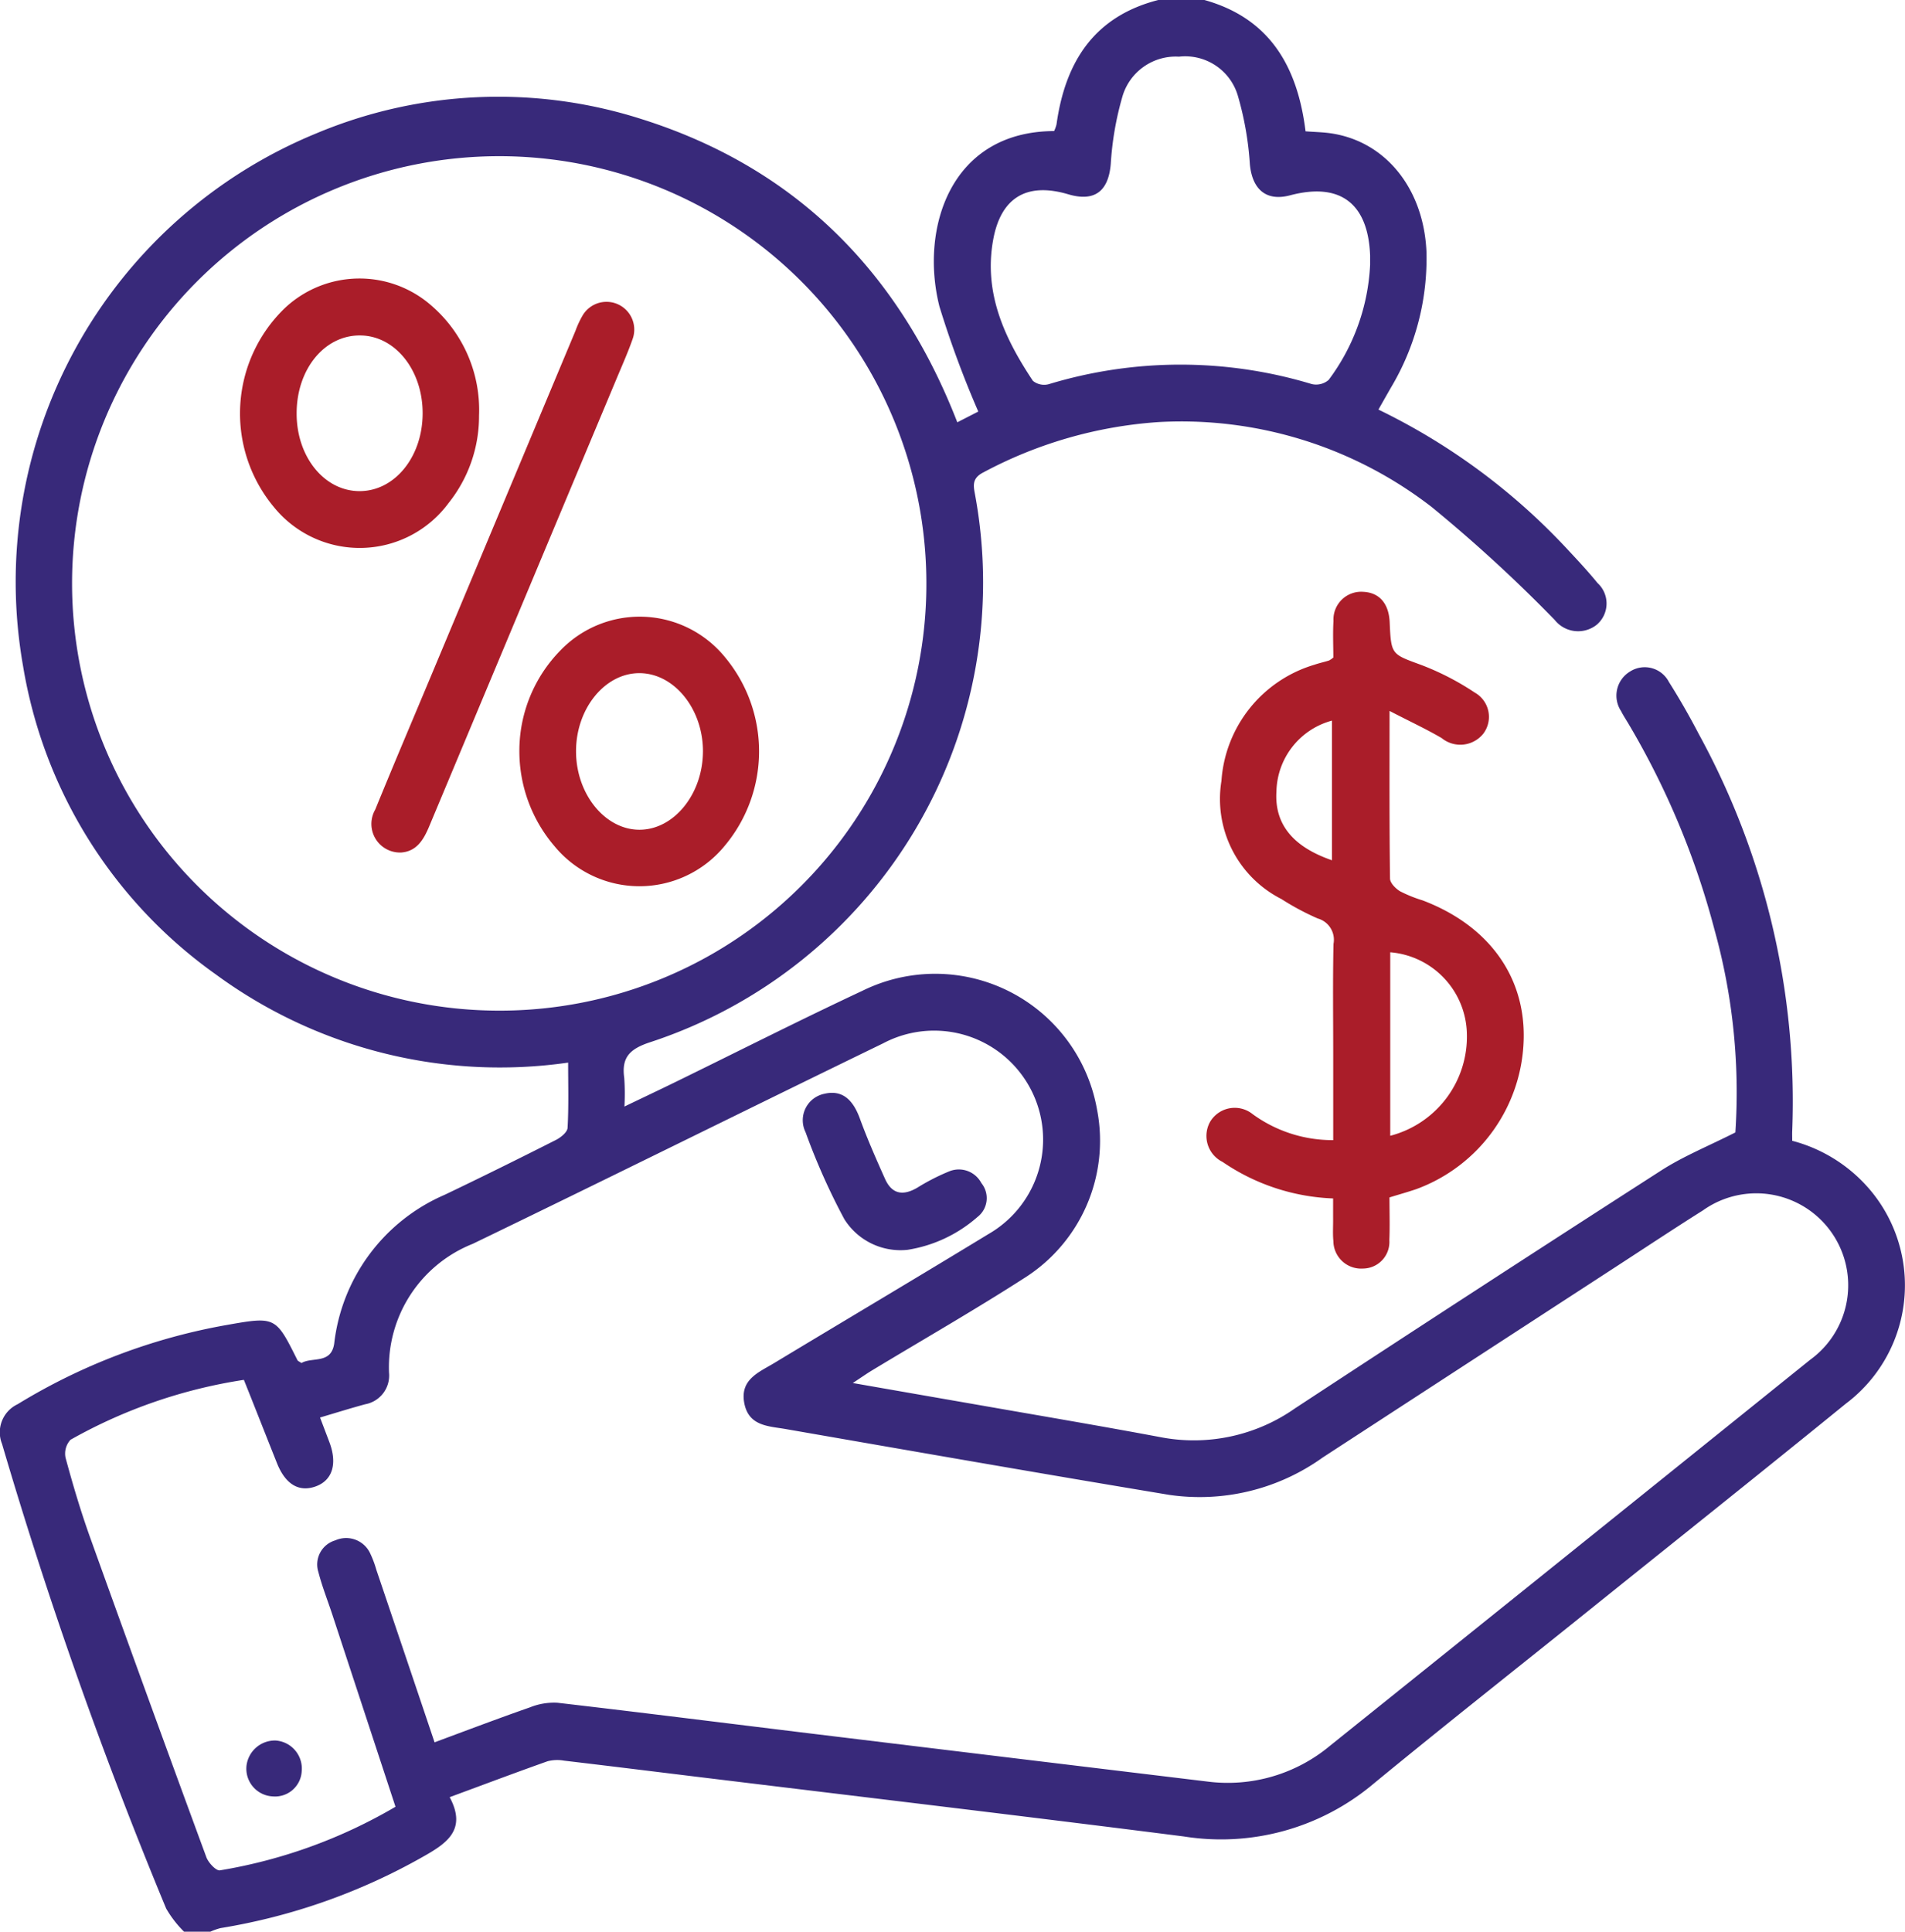
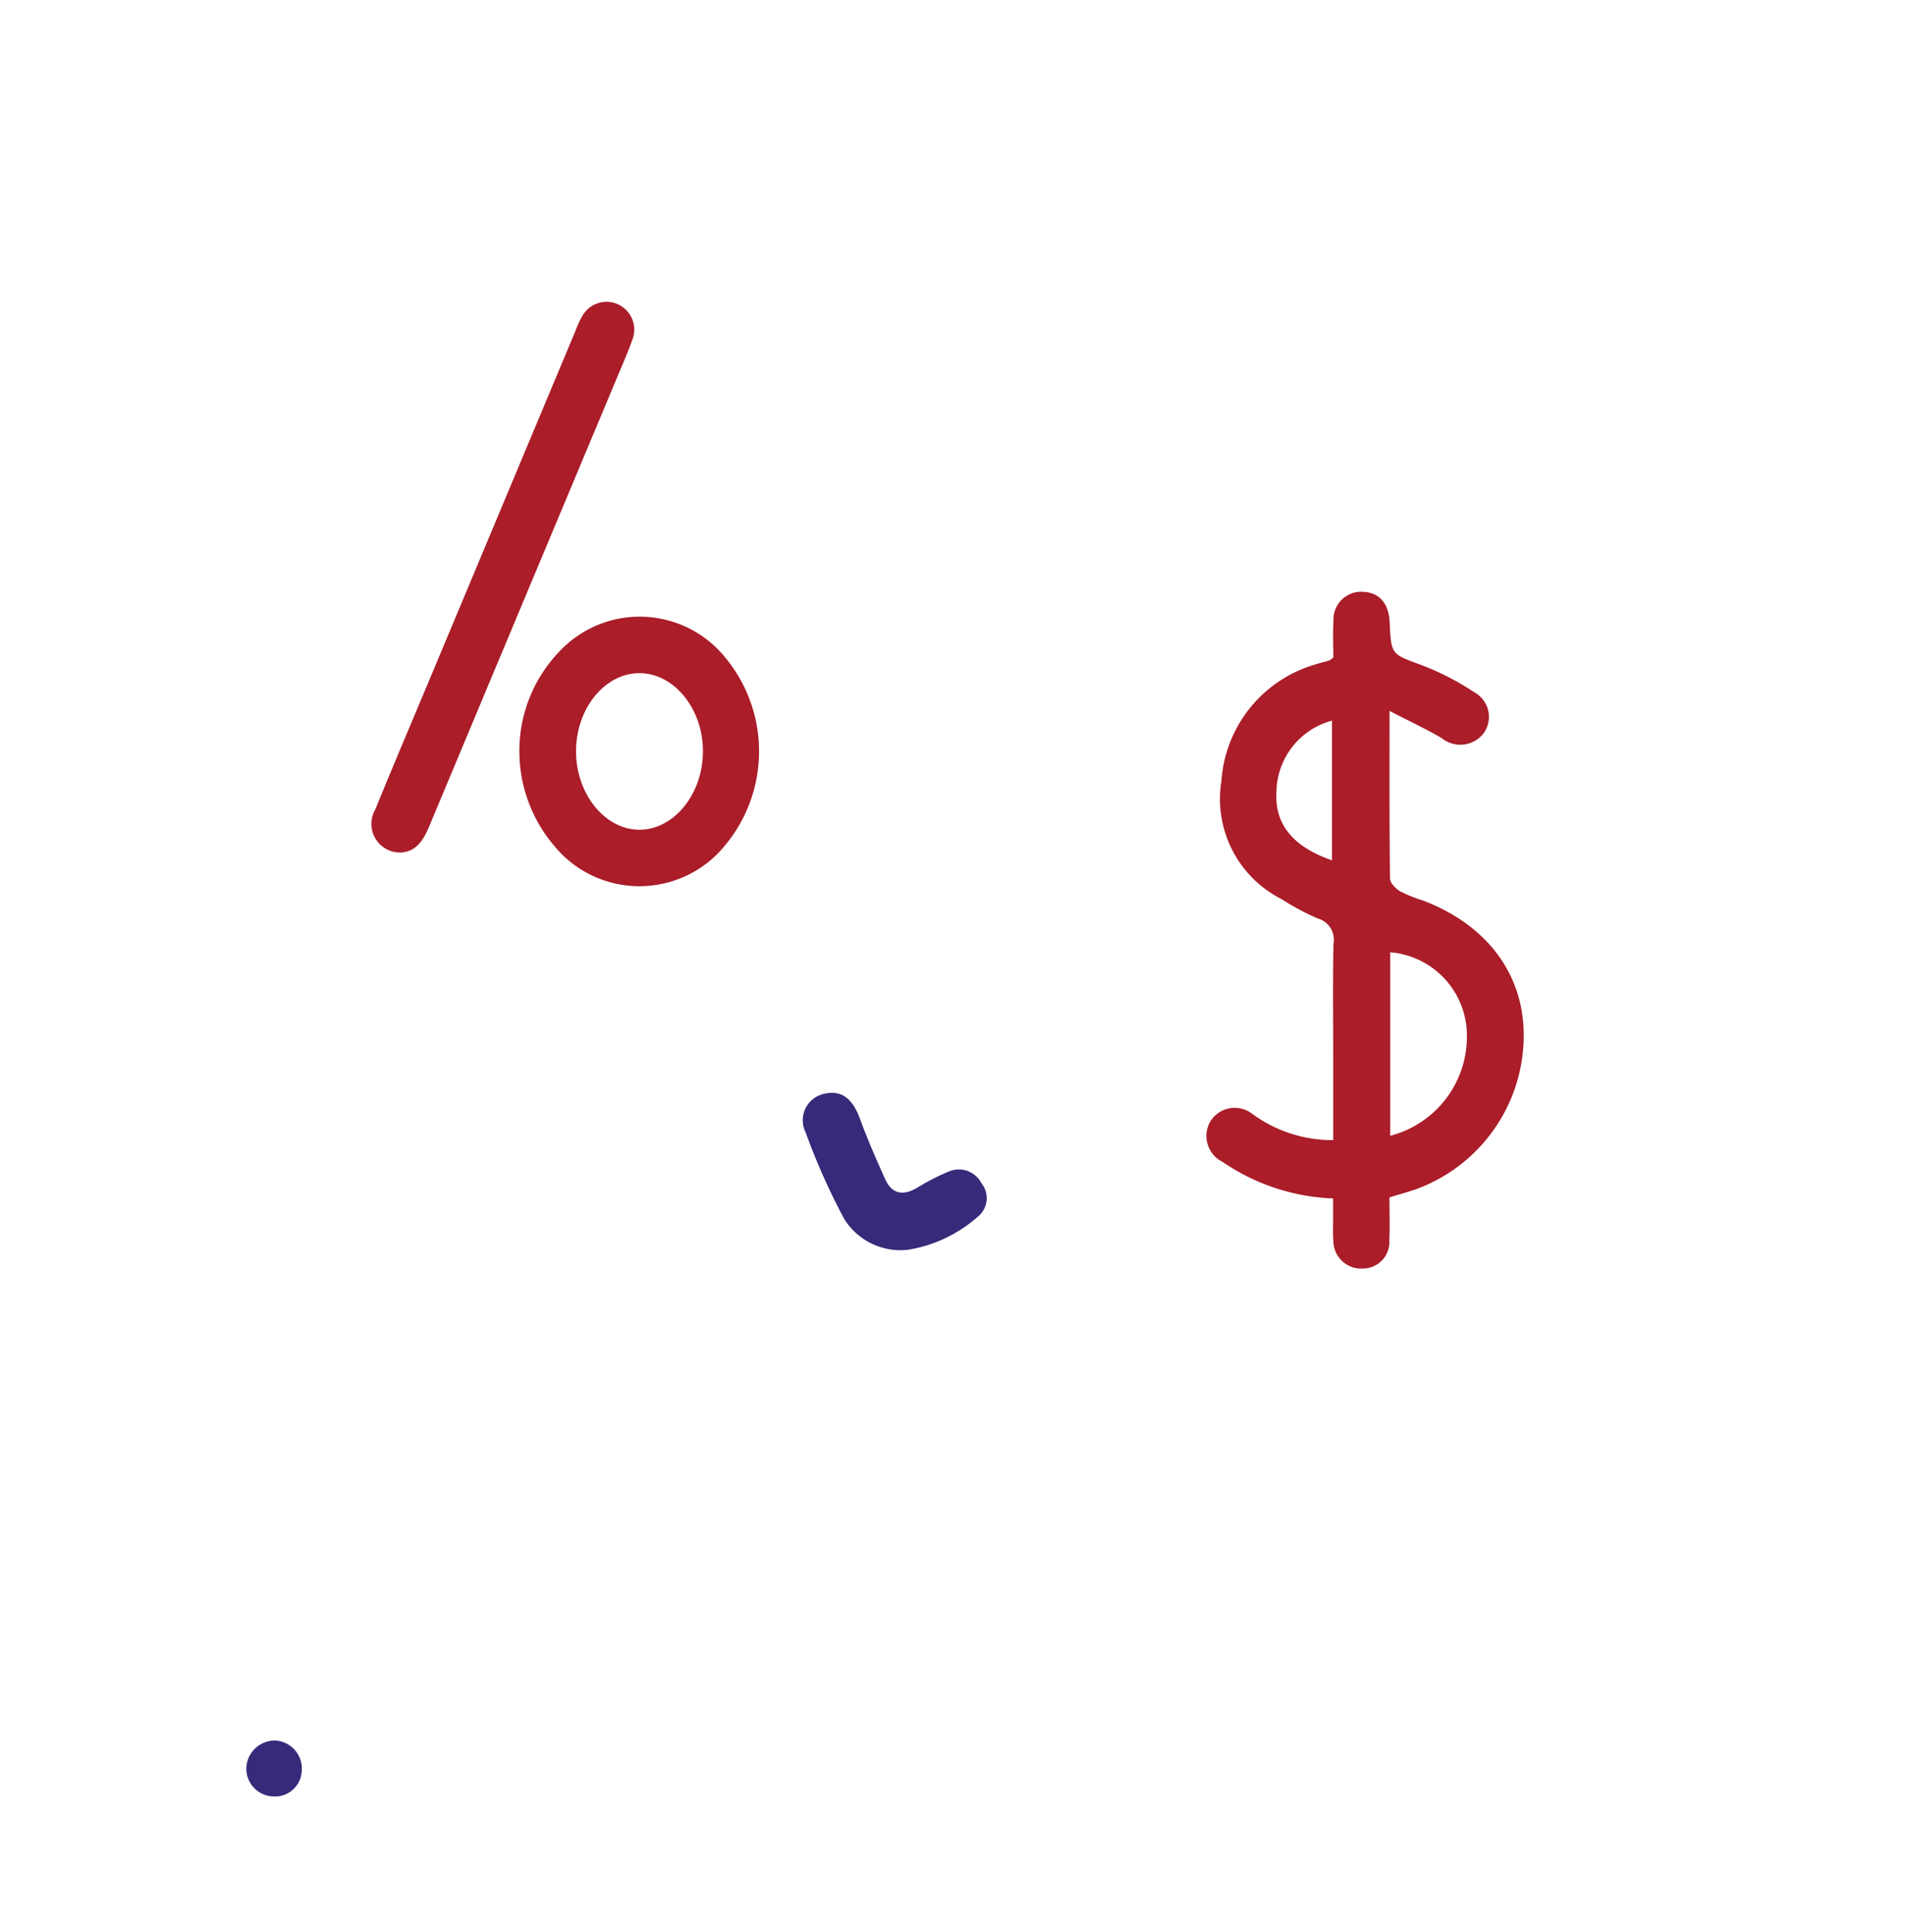
<svg xmlns="http://www.w3.org/2000/svg" width="94.846" height="96.16" viewBox="0 0 94.846 96.16">
  <defs>
    <style>.a{fill:#38297a;}.b{fill:#aa1d29;}</style>
  </defs>
  <g transform="translate(-11265.778 -2034.991)">
-     <path class="a" d="M11325.742,2034.991c3.273.915,4.639,3.332,5.037,6.537.46.036.891.041,1.312.107,2.692.421,4.554,2.75,4.706,5.847a12.523,12.523,0,0,1-1.768,6.805c-.2.35-.4.7-.621,1.093a31.706,31.706,0,0,1,9.474,7.024c.491.525.98,1.054,1.435,1.611a1.383,1.383,0,0,1-.049,2.081,1.487,1.487,0,0,1-2.084-.245,73.547,73.547,0,0,0-6.129-5.624,20.368,20.368,0,0,0-13.582-4.226,21.555,21.555,0,0,0-8.749,2.513c-.6.309-.467.719-.388,1.168a24.082,24.082,0,0,1-16.235,27.205c-.98.331-1.384.754-1.244,1.757a11.392,11.392,0,0,1,.01,1.43c.9-.433,1.71-.815,2.513-1.207,3.113-1.521,6.2-3.088,9.34-4.557a8.183,8.183,0,0,1,11.681,5.935,8.08,8.08,0,0,1-3.531,8.307c-2.519,1.624-5.123,3.113-7.688,4.664-.259.157-.506.332-.945.621,2.236.391,4.273.746,6.31,1.1,3.012.528,6.029,1.035,9.035,1.6a8.764,8.764,0,0,0,6.674-1.44q9.088-5.964,18.232-11.842c1.109-.712,2.354-1.215,3.69-1.892a30.189,30.189,0,0,0-1.032-10.065,39.981,39.981,0,0,0-4.279-10.261c-.127-.216-.267-.425-.379-.647a1.4,1.4,0,0,1,.44-1.967,1.355,1.355,0,0,1,1.941.515c.534.844,1.031,1.715,1.492,2.6a38.1,38.1,0,0,1,4.648,19.749c-.007.153,0,.306,0,.492a7.594,7.594,0,0,1,4.09,2.709,7.37,7.37,0,0,1-1.416,10.373c-4.219,3.432-8.474,6.821-12.713,10.227-3.605,2.9-7.24,5.762-10.811,8.7a11.779,11.779,0,0,1-9.438,2.621c-8.112-1.033-16.235-1.994-24.354-2.984-2.169-.265-4.338-.534-6.508-.79a1.913,1.913,0,0,0-.82.031c-1.585.561-3.157,1.154-4.873,1.787.881,1.645-.172,2.318-1.39,3a30.315,30.315,0,0,1-10.015,3.517,2.981,2.981,0,0,0-.508.179h-1.312a5.481,5.481,0,0,1-.89-1.152,228.828,228.828,0,0,1-8.172-23.131,1.545,1.545,0,0,1,.775-1.973,29.9,29.9,0,0,1,10.441-3.95c2.411-.426,2.415-.4,3.492,1.756.024.047.1.071.2.143.529-.315,1.482.07,1.631-.975a9.206,9.206,0,0,1,5.5-7.4c1.858-.888,3.7-1.8,5.54-2.731.241-.122.566-.385.578-.6.06-1.053.028-2.11.028-3.249a23.907,23.907,0,0,1-17.546-4.394,23.53,23.53,0,0,1-9.592-15.347,24.132,24.132,0,0,1,14.6-26.515,23.415,23.415,0,0,1,16.136-.73c7.7,2.412,12.86,7.6,15.778,15.112l1.045-.535a49.893,49.893,0,0,1-1.935-5.233c-.976-3.871.542-8.712,5.709-8.729a1.662,1.662,0,0,0,.121-.335c.434-3.116,1.88-5.391,5.106-6.2Zm-47.822,68.688a25.309,25.309,0,0,0-8.63,2.982,1.013,1.013,0,0,0-.247.9c.359,1.326.75,2.647,1.213,3.94q2.864,7.979,5.794,15.935c.1.278.487.691.676.66a25.458,25.458,0,0,0,8.743-3.166l-3.139-9.547c-.234-.712-.514-1.412-.7-2.137a1.249,1.249,0,0,1,.842-1.577,1.321,1.321,0,0,1,1.748.672,5.106,5.106,0,0,1,.294.789c.96,2.837,1.918,5.674,2.9,8.592,1.6-.592,3.171-1.189,4.755-1.742a3.206,3.206,0,0,1,1.359-.227c4.248.493,8.49,1.03,12.735,1.546q9.806,1.192,19.615,2.375a7.943,7.943,0,0,0,6.122-1.783q11.958-9.594,23.9-19.21a4.577,4.577,0,0,0-5.333-7.44c-1.428.9-2.833,1.831-4.247,2.751q-7.346,4.775-14.688,9.553a10.508,10.508,0,0,1-7.638,1.86c-6.372-1.057-12.734-2.17-19.1-3.277-.837-.146-1.828-.135-2.056-1.271-.237-1.188.709-1.547,1.473-2.007,3.556-2.145,7.128-4.264,10.675-6.425a5.424,5.424,0,0,0-5.234-9.5c-6.82,3.312-13.611,6.684-20.438,9.984a6.612,6.612,0,0,0-4.167,6.416,1.454,1.454,0,0,1-1.188,1.57c-.739.2-1.468.429-2.247.659.182.477.324.852.466,1.228.406,1.075.15,1.9-.678,2.2s-1.5-.092-1.924-1.136C11279.033,2106.487,11278.5,2105.123,11277.92,2103.679Zm33.98-39.688a21.267,21.267,0,1,0-21.267,21.309A21.238,21.238,0,0,0,11311.9,2063.991Zm22.093-15.816c0-.156,0-.313,0-.469-.1-2.6-1.5-3.651-3.985-2.992-1.174.311-1.875-.278-2-1.528a15.783,15.783,0,0,0-.587-3.385,2.732,2.732,0,0,0-2.945-1.989,2.764,2.764,0,0,0-2.829,2.033,15.375,15.375,0,0,0-.566,3.3c-.112,1.363-.8,1.909-2.12,1.517-2.054-.608-3.35.152-3.735,2.265-.482,2.65.565,4.9,1.978,7.022a.888.888,0,0,0,.784.168,22.577,22.577,0,0,1,13.1-.007.953.953,0,0,0,.841-.207A10.379,10.379,0,0,0,11333.993,2048.175Z" />
    <path class="b" d="M11334.961,2070.381c0,3.03-.012,5.686.023,8.341,0,.219.275.5.5.636a6.755,6.755,0,0,0,1.124.454c3.238,1.228,5.077,3.722,5.033,6.829a8.158,8.158,0,0,1-5.348,7.544c-.412.141-.832.258-1.336.413,0,.7.022,1.416-.006,2.127a1.325,1.325,0,0,1-1.313,1.414,1.383,1.383,0,0,1-1.474-1.371c-.034-.341-.012-.688-.013-1.032s0-.674,0-1.087a10.425,10.425,0,0,1-5.5-1.816,1.444,1.444,0,0,1-.624-2,1.426,1.426,0,0,1,2.121-.378,6.749,6.749,0,0,0,4.008,1.291v-4.23c0-1.845-.025-3.691.014-5.536a1.1,1.1,0,0,0-.783-1.267,12.968,12.968,0,0,1-1.812-.969,5.584,5.584,0,0,1-2.984-5.88,6.494,6.494,0,0,1,4.636-5.785c.235-.08.48-.133.718-.207a1.1,1.1,0,0,0,.217-.15c0-.574-.03-1.2.007-1.819a1.382,1.382,0,0,1,1.488-1.451c.8.04,1.27.584,1.31,1.52.072,1.632.093,1.575,1.594,2.129a13.391,13.391,0,0,1,2.644,1.367,1.388,1.388,0,0,1,.428,2.039,1.466,1.466,0,0,1-2.078.225C11336.787,2071.283,11335.984,2070.911,11334.961,2070.381Zm.034,21.149a5.1,5.1,0,0,0,3.815-5.118,4.158,4.158,0,0,0-3.815-4.017Zm-2.9-20.667a3.732,3.732,0,0,0-2.766,3.532c-.1,1.611.81,2.748,2.766,3.42Z" />
    <path class="a" d="M11310.966,2097.206a3.3,3.3,0,0,1-3.151-1.527,32.537,32.537,0,0,1-1.93-4.328,1.344,1.344,0,0,1,.935-1.912c.849-.2,1.405.236,1.768,1.23.372,1.02.811,2.017,1.255,3.008.344.766.9.85,1.605.437a10.618,10.618,0,0,1,1.576-.808,1.266,1.266,0,0,1,1.614.578,1.187,1.187,0,0,1-.2,1.693A6.881,6.881,0,0,1,11310.966,2097.206Z" />
    <path class="a" d="M11279.5,2121.633a1.4,1.4,0,0,1,1.3,1.524,1.329,1.329,0,0,1-1.44,1.258,1.38,1.38,0,0,1-1.312-1.5A1.425,1.425,0,0,1,11279.5,2121.633Z" />
    <path class="b" d="M11291.636,2072.346a7.141,7.141,0,0,1,2.04-4.973,5.477,5.477,0,0,1,8.205.342,7.319,7.319,0,0,1-.039,9.4,5.482,5.482,0,0,1-8.461-.007A7.27,7.27,0,0,1,11291.636,2072.346Zm9.141.069c.012-2.1-1.4-3.881-3.119-3.914-1.748-.035-3.217,1.765-3.2,3.922.015,2.113,1.454,3.875,3.162,3.872S11300.763,2074.526,11300.776,2072.415Z" />
-     <path class="b" d="M11289.628,2055.682a6.924,6.924,0,0,1-1.512,4.345,5.5,5.5,0,0,1-8.7.207,7.279,7.279,0,0,1,.568-9.929,5.426,5.426,0,0,1,7.264-.109A6.859,6.859,0,0,1,11289.628,2055.682Zm-9.081-.1c0,2.156,1.383,3.855,3.13,3.857s3.13-1.694,3.143-3.849-1.354-3.876-3.087-3.9C11281.941,2051.659,11280.542,2053.369,11280.547,2055.578Z" />
    <path class="b" d="M11285.76,2077.428a1.424,1.424,0,0,1-1.3-2.135c.919-2.254,1.874-4.493,2.813-6.738q3.579-8.548,7.158-17.1a4.724,4.724,0,0,1,.355-.762,1.382,1.382,0,0,1,2.489,1.173c-.226.647-.506,1.276-.771,1.909q-4.683,11.182-9.363,22.366C11286.857,2076.816,11286.511,2077.368,11285.76,2077.428Z" />
  </g>
</svg>